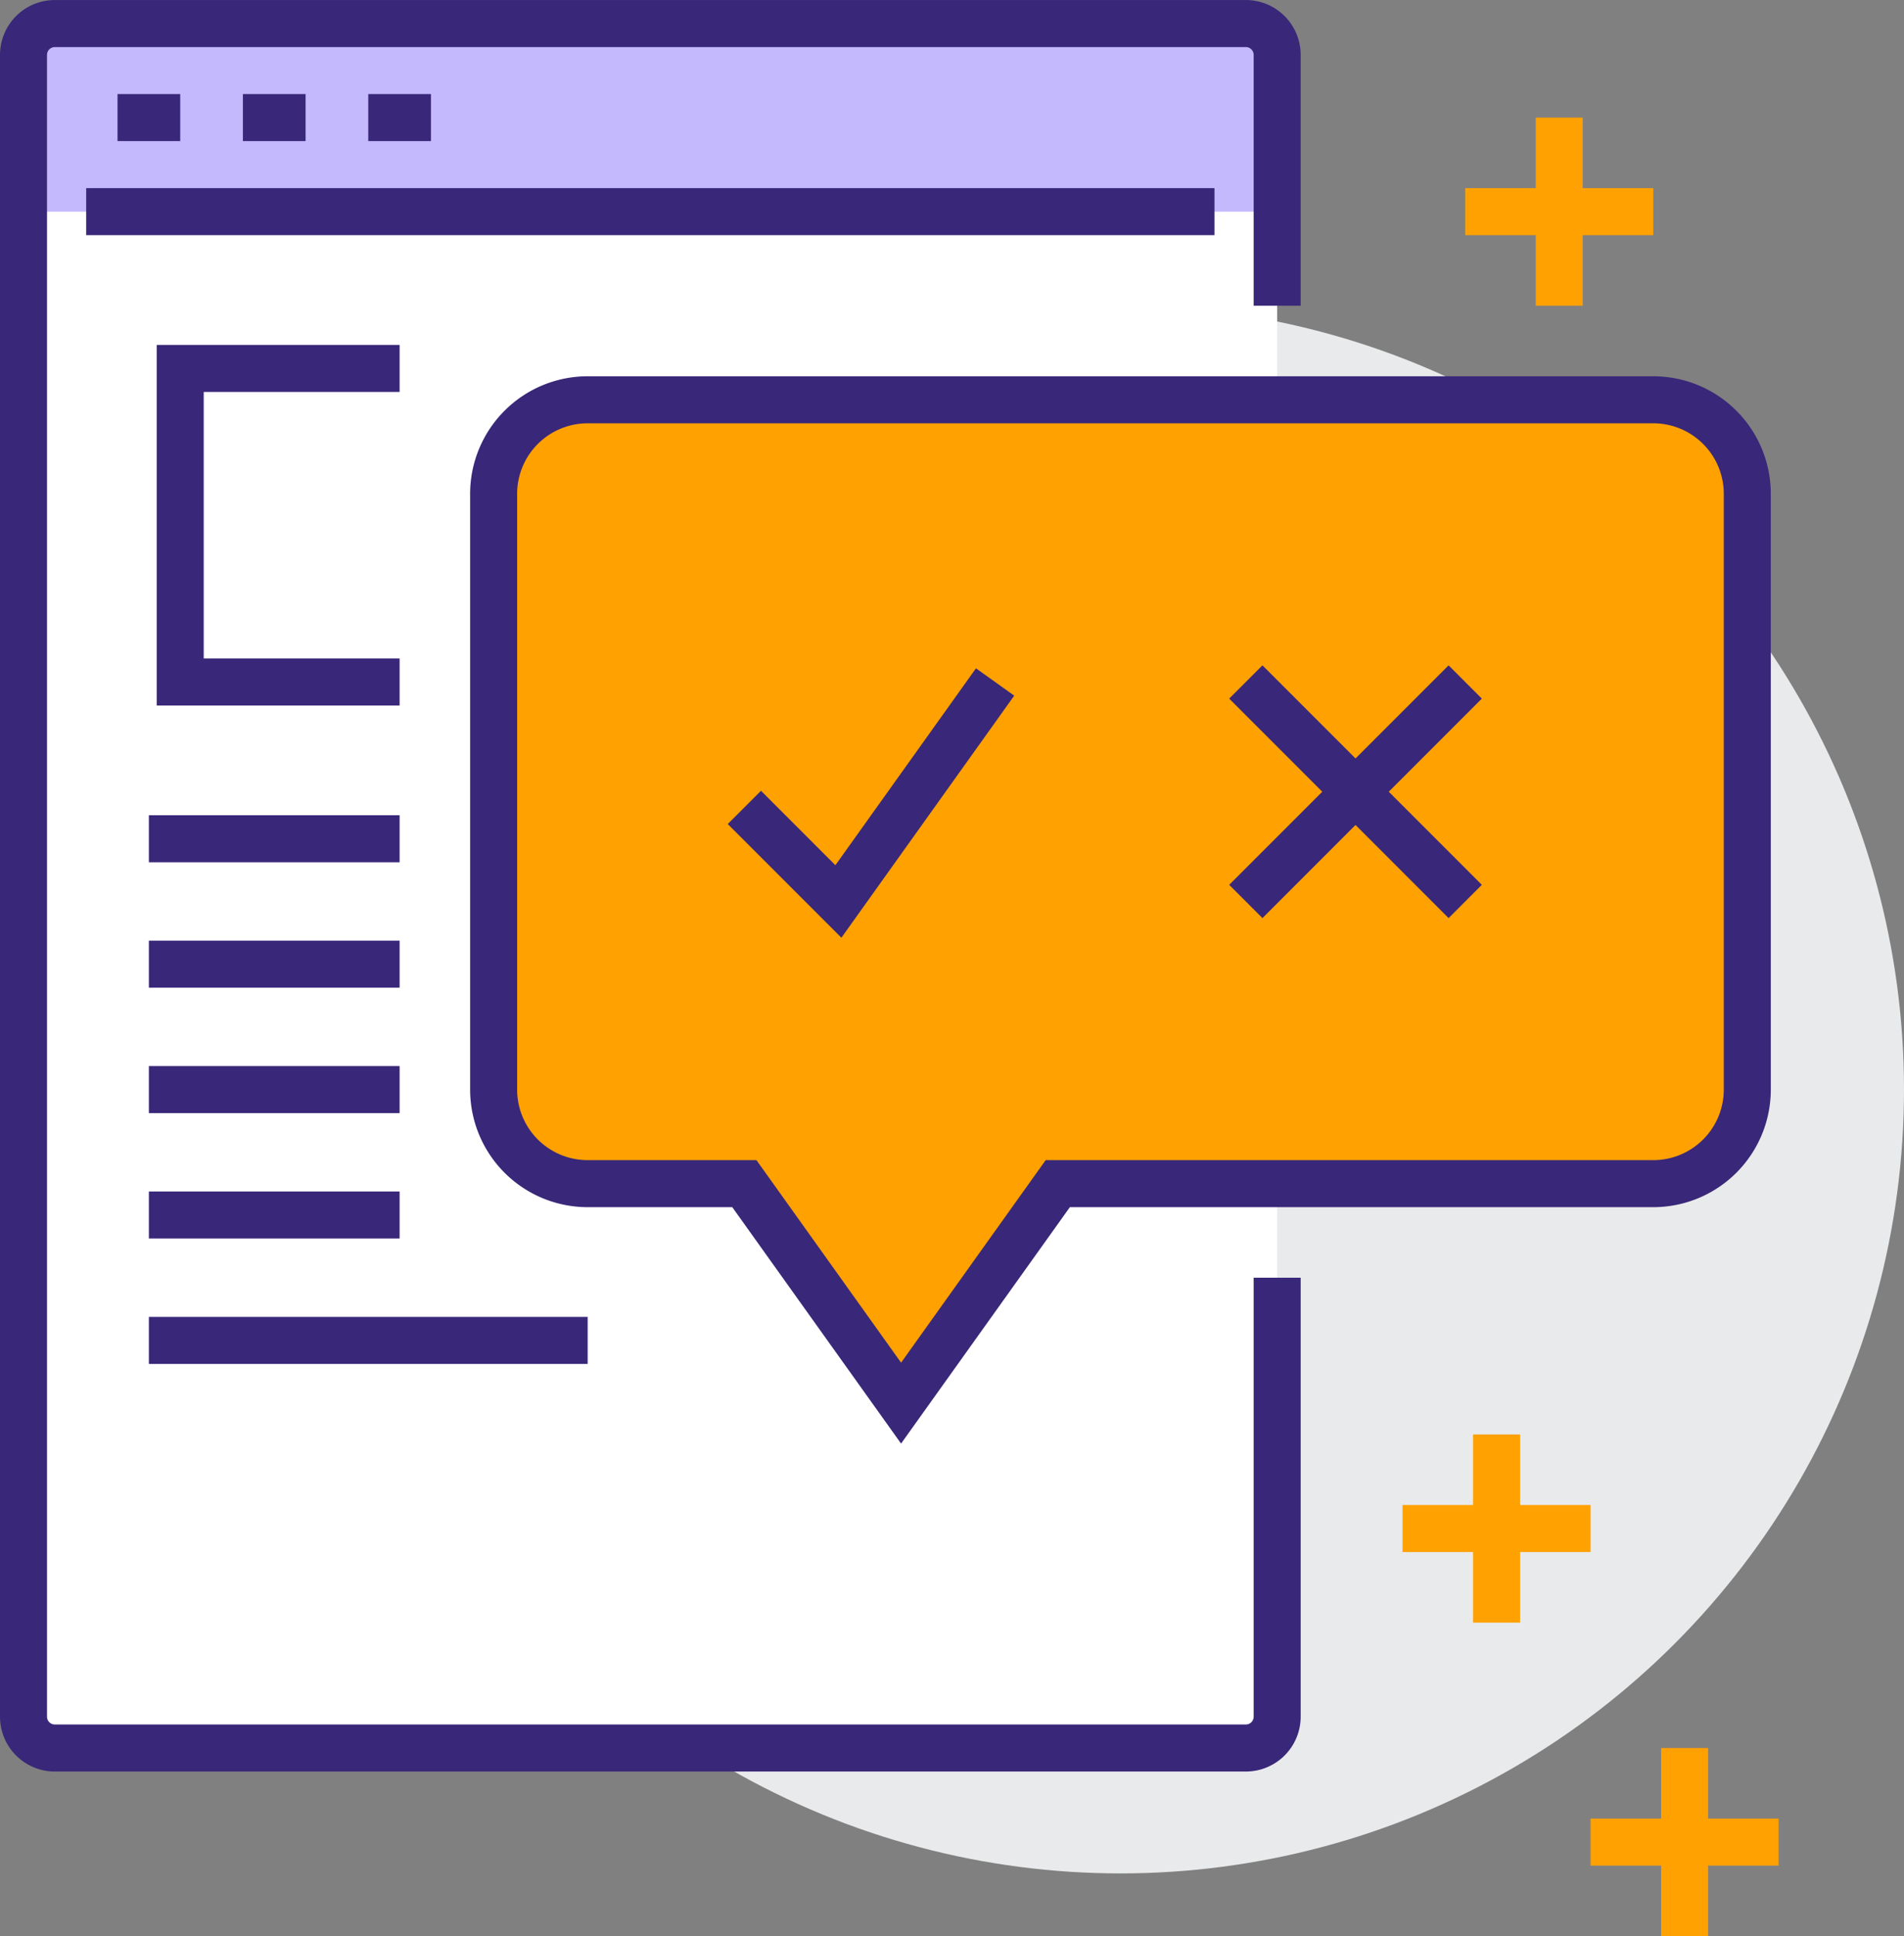
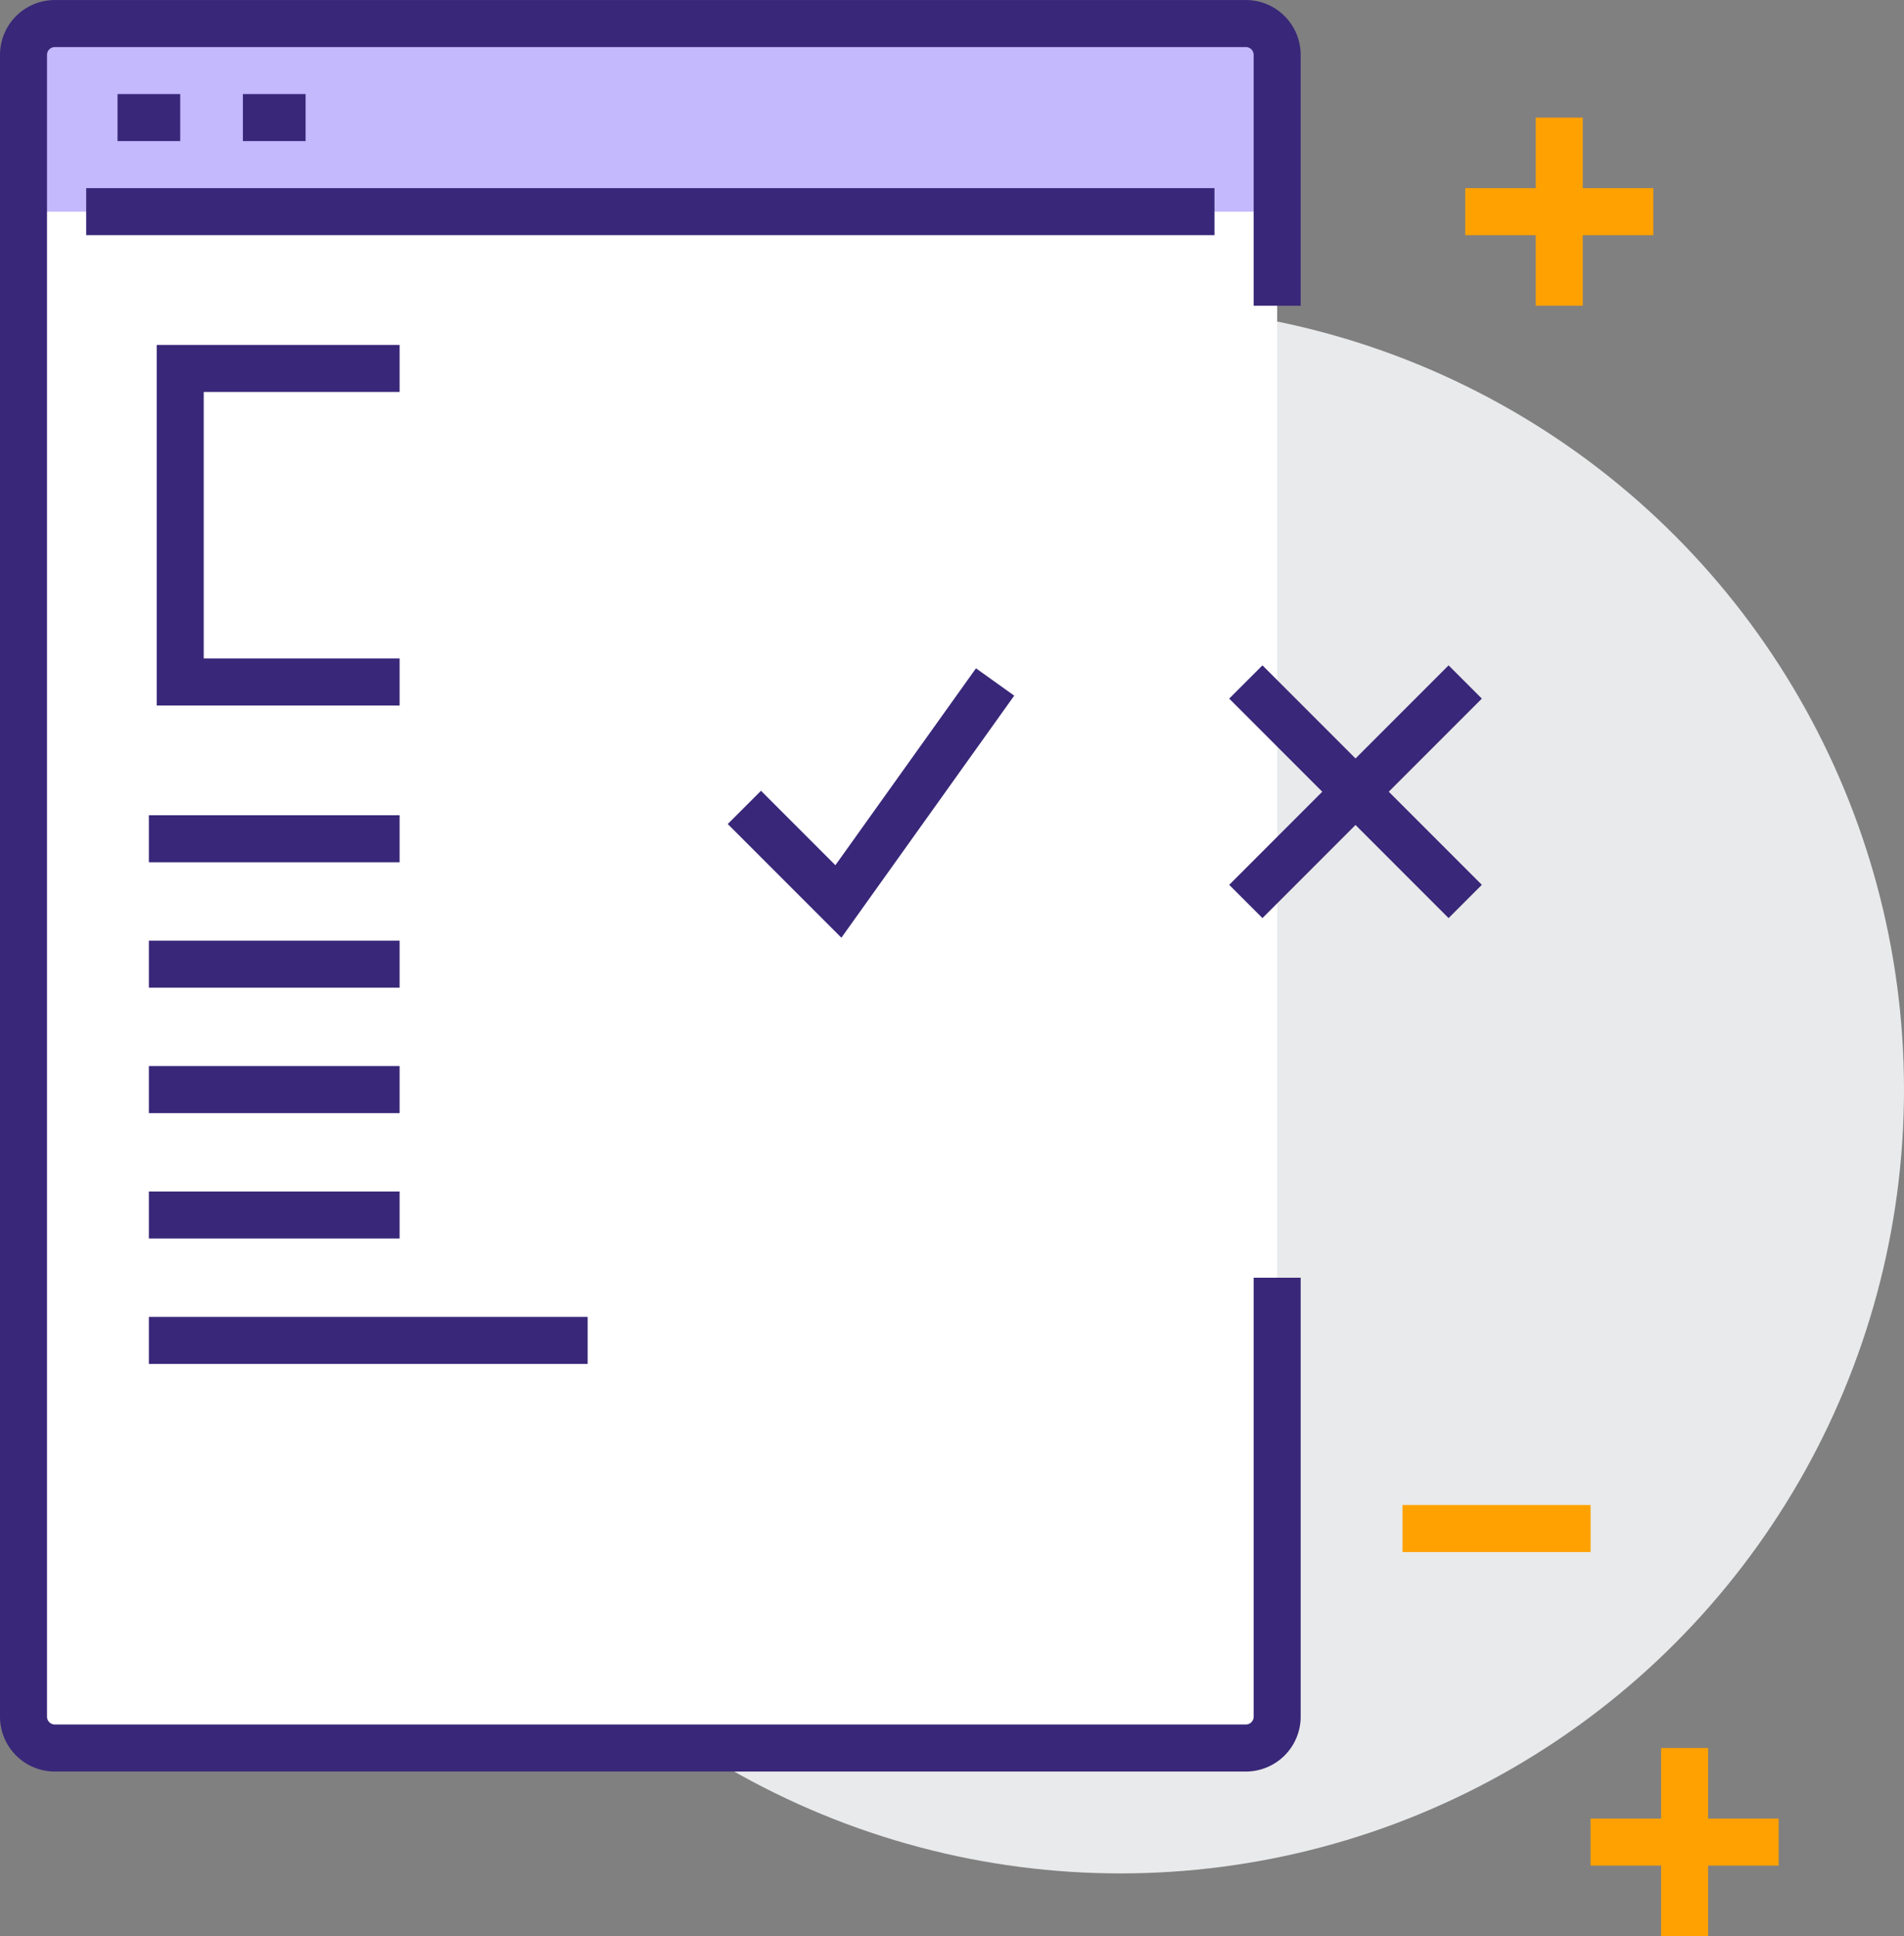
<svg xmlns="http://www.w3.org/2000/svg" width="60.75" height="61.75" viewBox="0 0 60.75 61.75">
  <rect x="0" y="0" width="60.75" height="61.75" fill="#808080" stroke="none" />
  <g id="ico-step-2" transform="translate(0.75 0.75)">
    <circle id="Ellipse_119" data-name="Ellipse 119" cx="25" cy="25" r="25" transform="translate(10 9)" fill="#e9eaeb" />
    <rect id="Rectangle_1267" data-name="Rectangle 1267" width="40" height="55" rx="1" fill="#fff" />
    <path id="Path_3203" data-name="Path 3203" d="M202,181.355v-5a1,1,0,0,0-1-1H163a1,1,0,0,0-1,1v5Z" transform="translate(-162 -175.354)" fill="#c4b9fc" />
    <path id="Path_3204" data-name="Path 3204" d="M202,184.355v-8a1,1,0,0,0-1-1H163a1,1,0,0,0-1,1v53a1,1,0,0,0,1,1h38a1,1,0,0,0,1-1v-14" transform="translate(-162 -175.354)" fill="none" stroke="#392779" stroke-miterlimit="10" stroke-width="1.5" />
    <line id="Line_4434" data-name="Line 4434" x2="36" transform="translate(2 6)" fill="none" stroke="#392779" stroke-miterlimit="10" stroke-width="1.5" />
    <line id="Line_4435" data-name="Line 4435" x2="2" transform="translate(3 3)" fill="none" stroke="#392779" stroke-miterlimit="10" stroke-width="1.5" />
    <line id="Line_4436" data-name="Line 4436" x2="2" transform="translate(7 3)" fill="none" stroke="#392779" stroke-miterlimit="10" stroke-width="1.5" />
-     <line id="Line_4437" data-name="Line 4437" x2="2" transform="translate(11 3)" fill="none" stroke="#392779" stroke-miterlimit="10" stroke-width="1.5" />
-     <path id="Path_3205" data-name="Path 3205" d="M180,187.355h34a3,3,0,0,1,3,3v19a3,3,0,0,1-3,3H195l-5,7-5-7h-5a3,3,0,0,1-3-3v-19A3,3,0,0,1,180,187.355Z" transform="translate(-162 -175.354)" fill="#ffa100" stroke="#392779" stroke-miterlimit="10" stroke-width="1.5" />
    <g id="Group_2594" data-name="Group 2594" transform="translate(-162 -175.354)">
      <line id="Line_4438" data-name="Line 4438" y2="6" transform="translate(211 178.355)" fill="none" stroke="#ffa100" stroke-miterlimit="10" stroke-width="1.5" />
      <line id="Line_4439" data-name="Line 4439" x2="6" transform="translate(208 181.355)" fill="none" stroke="#ffa100" stroke-miterlimit="10" stroke-width="1.5" />
    </g>
    <g id="Group_2595" data-name="Group 2595" transform="translate(-162 -175.354)">
      <line id="Line_4440" data-name="Line 4440" y2="6" transform="translate(215 230.355)" fill="none" stroke="#ffa100" stroke-miterlimit="10" stroke-width="1.5" />
      <line id="Line_4441" data-name="Line 4441" x2="6" transform="translate(212 233.355)" fill="none" stroke="#ffa100" stroke-miterlimit="10" stroke-width="1.5" />
    </g>
    <g id="Group_2596" data-name="Group 2596" transform="translate(-162 -175.354)">
-       <line id="Line_4442" data-name="Line 4442" y2="6" transform="translate(209 220.355)" fill="none" stroke="#ffa100" stroke-miterlimit="10" stroke-width="1.5" />
      <line id="Line_4443" data-name="Line 4443" x2="6" transform="translate(206 223.355)" fill="none" stroke="#ffa100" stroke-miterlimit="10" stroke-width="1.5" />
    </g>
    <g id="Group_2597" data-name="Group 2597" transform="translate(-162 -175.354)">
      <path id="Path_3206" data-name="Path 3206" d="M174,196.355h-7v-10h7" fill="none" stroke="#392779" stroke-miterlimit="10" stroke-width="1.5" />
      <line id="Line_4444" data-name="Line 4444" x2="8" transform="translate(166 201.355)" fill="none" stroke="#392779" stroke-miterlimit="10" stroke-width="1.5" />
      <line id="Line_4445" data-name="Line 4445" x2="8" transform="translate(166 205.355)" fill="none" stroke="#392779" stroke-miterlimit="10" stroke-width="1.5" />
      <line id="Line_4446" data-name="Line 4446" x2="8" transform="translate(166 209.355)" fill="none" stroke="#392779" stroke-miterlimit="10" stroke-width="1.5" />
      <line id="Line_4447" data-name="Line 4447" x2="8" transform="translate(166 213.355)" fill="none" stroke="#392779" stroke-miterlimit="10" stroke-width="1.5" />
      <line id="Line_4448" data-name="Line 4448" x2="14" transform="translate(166 217.355)" fill="none" stroke="#392779" stroke-miterlimit="10" stroke-width="1.5" />
    </g>
    <g id="Group_2598" data-name="Group 2598" transform="translate(-162 -175.354)">
      <line id="Line_4449" data-name="Line 4449" x2="7" y2="7" transform="translate(201 196.355)" fill="none" stroke="#392779" stroke-miterlimit="10" stroke-width="1.5" />
      <line id="Line_4450" data-name="Line 4450" x1="7" y2="7" transform="translate(201 196.355)" fill="none" stroke="#392779" stroke-miterlimit="10" stroke-width="1.5" />
      <path id="Path_3207" data-name="Path 3207" d="M193,196.355l-5,7-3-3" fill="none" stroke="#392779" stroke-miterlimit="10" stroke-width="1.5" />
    </g>
  </g>
</svg>